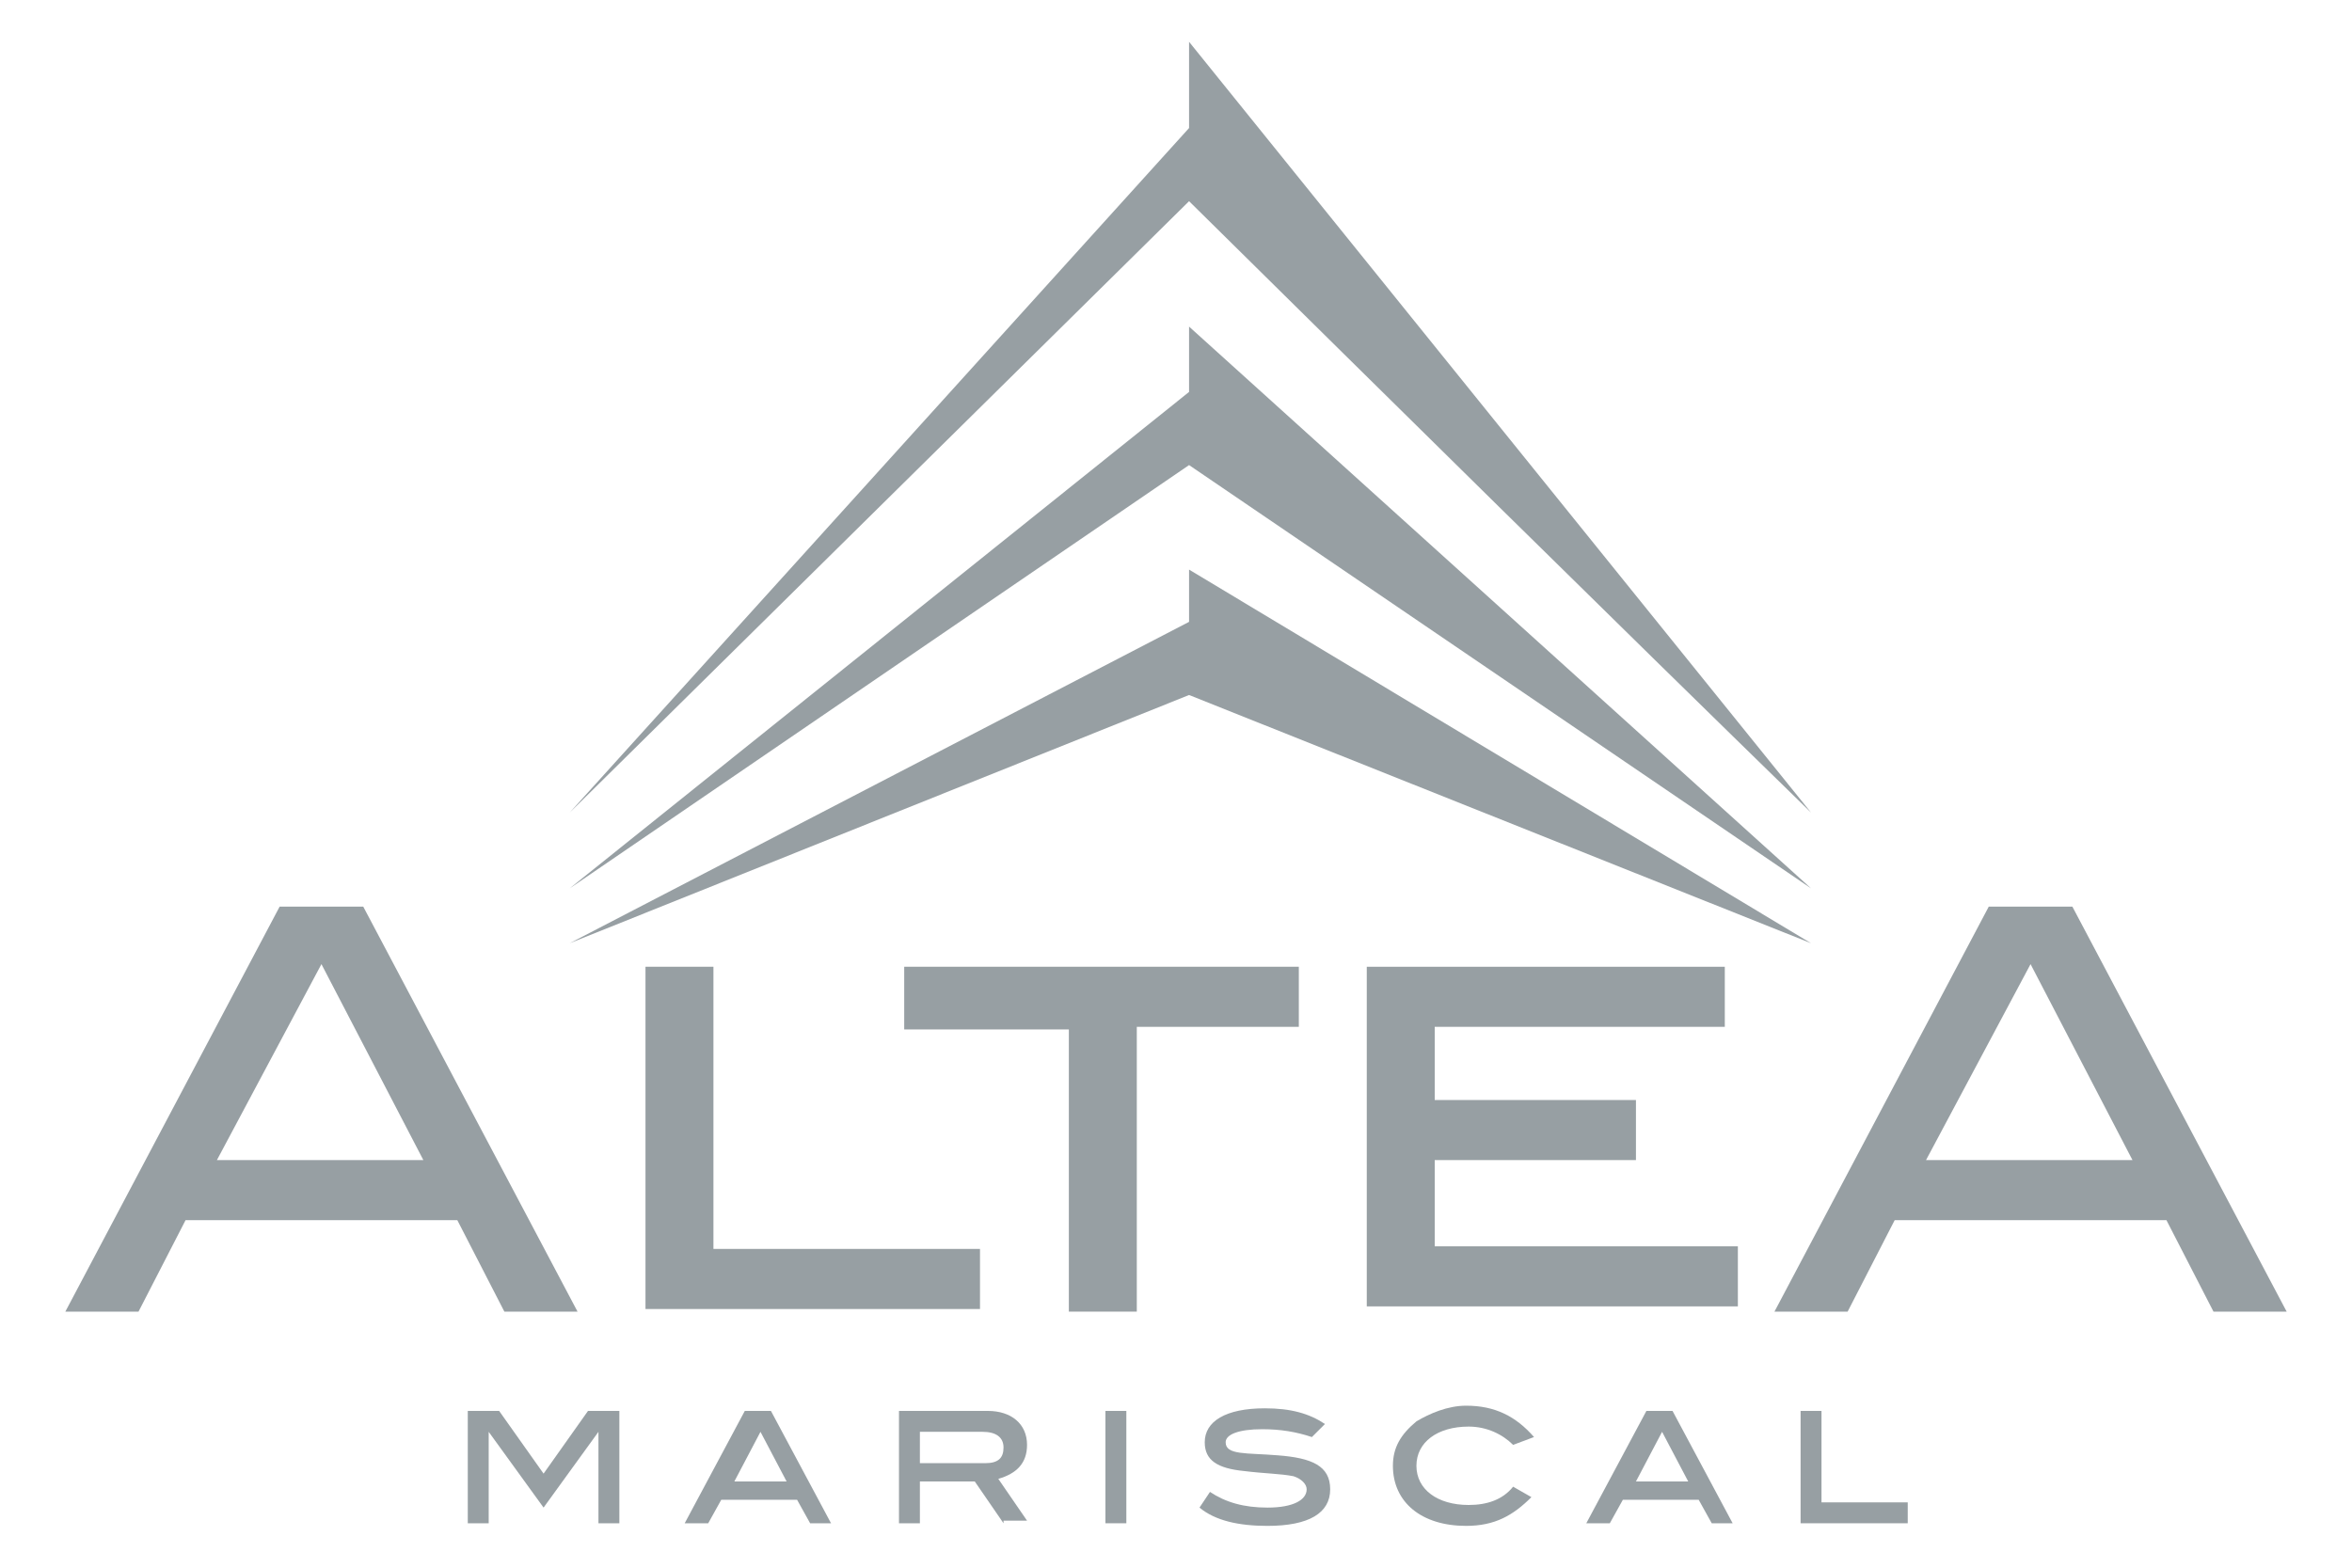
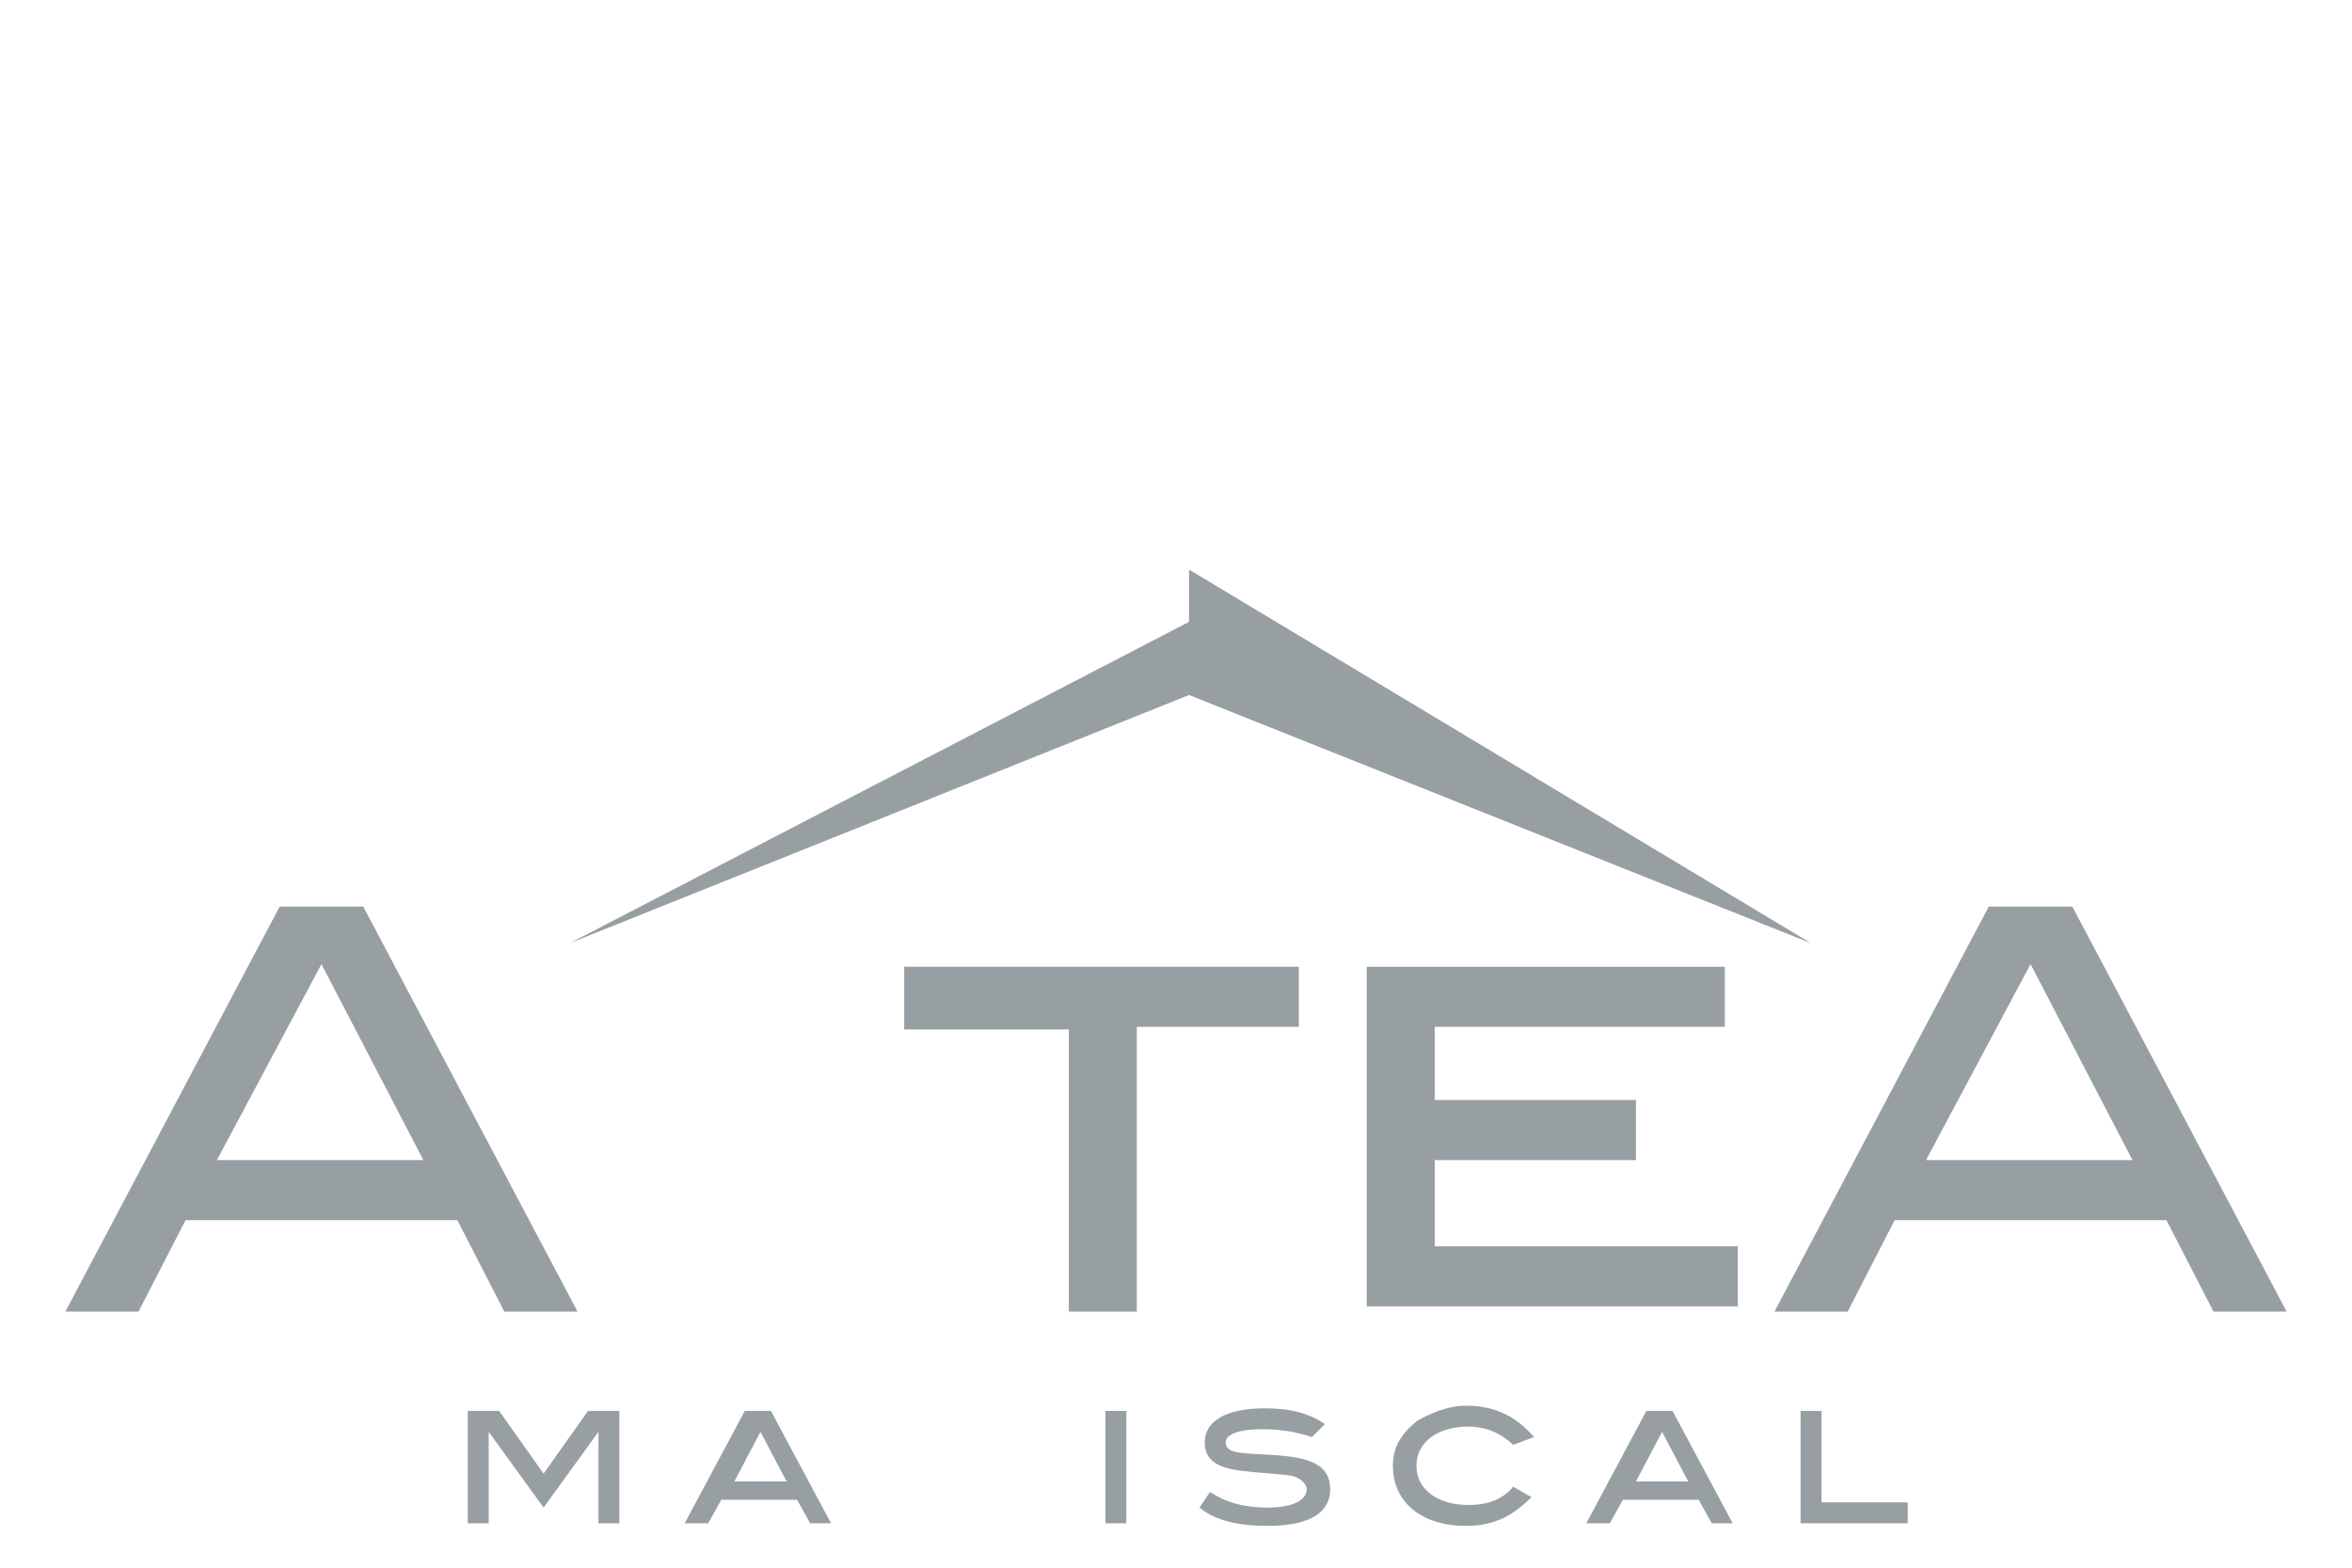
<svg xmlns="http://www.w3.org/2000/svg" version="1.1" id="Layer_1" x="0px" y="0px" viewBox="0 0 90 60" style="enable-background:new 0 0 90 60;" xml:space="preserve">
  <style type="text/css">
	.st0{fill:#979FA3;}
	.st1{fill-rule:evenodd;clip-rule:evenodd;fill:#979FA3;}
</style>
  <g>
    <g>
      <path class="st0" d="M19.3,50.2l-1.8-3.5H7.1l-1.8,3.5H2.5l8.2-15.5h3.2l8.2,15.5H19.3z M12.3,36.9l-4,7.5h7.9L12.3,36.9z" />
-       <path class="st0" d="M24.7,50.2V37h2.6v10.8h10.2v2.3H24.7z" />
      <path class="st0" d="M43.5,39.4v10.8h-2.6V39.4h-6.3V37h15.1v2.3H43.5z" />
      <path class="st0" d="M52.3,50.2V37H66v2.3H54.9v2.8h7.7v2.3h-7.7v3.3h11.6v2.3H52.3z" />
      <path class="st0" d="M84.7,50.2l-1.8-3.5H72.5l-1.8,3.5h-2.8l8.2-15.5h3.2l8.2,15.5H84.7z M77.7,36.9l-4,7.5h7.9L77.7,36.9z" />
    </g>
    <g>
-       <path class="st1" d="M45.5,4.9L21.8,31.1L45.5,7.7c7.9,7.8,15.8,15.6,23.8,23.4L45.5,1.6L45.5,4.9L45.5,4.9z" />
-       <polygon class="st1" points="45.5,15 21.8,34 45.5,17.8 69.3,34 45.5,12.5 45.5,15   " />
      <polygon class="st1" points="45.5,23.8 21.8,36.1 45.5,26.6 69.3,36.1 45.5,21.8 45.5,23.8   " />
    </g>
    <g>
      <path class="st0" d="M22.9,58.3v-3.5l0,0l-2.1,2.9l-2.1-2.9l0,0v3.5h-0.8v-4.3h1.2l1.7,2.4l1.7-2.4h1.2v4.3H22.9z" />
      <path class="st0" d="M31,58.3l-0.5-0.9h-2.9l-0.5,0.9h-0.9l2.3-4.3h1l2.3,4.3H31z M29.1,54.8l-1,1.9h2L29.1,54.8z" />
-       <path class="st0" d="M38.4,58.3l-1.1-1.6h-2.1v1.6h-0.8v-4.3h3.4c0.9,0,1.5,0.5,1.5,1.3c0,0.7-0.4,1.1-1.1,1.3l1.1,1.6H38.4z     M38.4,55.4c0-0.4-0.3-0.6-0.8-0.6h-2.4V56h2.5C38.2,56,38.4,55.8,38.4,55.4z" />
      <path class="st0" d="M42.3,58.3v-4.3h0.8v4.3H42.3z" />
      <path class="st0" d="M48.3,54.7c-0.9,0-1.4,0.2-1.4,0.5c0,0.5,0.8,0.4,2,0.5c1.3,0.1,2,0.4,2,1.3c0,0.9-0.8,1.4-2.4,1.4    c-1.1,0-2-0.2-2.6-0.7l0.4-0.6c0.6,0.4,1.3,0.6,2.2,0.6c1,0,1.5-0.3,1.5-0.7c0-0.2-0.2-0.4-0.5-0.5c-0.5-0.1-1.1-0.1-1.9-0.2    c-1-0.1-1.5-0.4-1.5-1.1c0-0.8,0.8-1.3,2.3-1.3c1,0,1.7,0.2,2.3,0.6l-0.5,0.5C49.6,54.8,49,54.7,48.3,54.7z" />
      <path class="st0" d="M57.9,55.3c-0.4-0.4-1-0.7-1.7-0.7c-1.2,0-2,0.6-2,1.5c0,0.9,0.8,1.5,2,1.5c0.7,0,1.3-0.2,1.7-0.7l0.7,0.4    c-0.7,0.7-1.4,1.1-2.5,1.1c-1.7,0-2.8-0.9-2.8-2.3c0-0.7,0.3-1.2,0.9-1.7c0.5-0.3,1.2-0.6,1.9-0.6c1.1,0,1.9,0.4,2.6,1.2    L57.9,55.3z" />
      <path class="st0" d="M65.5,58.3L65,57.4h-2.9l-0.5,0.9h-0.9l2.3-4.3h1l2.3,4.3H65.5z M63.6,54.8l-1,1.9h2L63.6,54.8z" />
      <path class="st0" d="M68.9,58.3v-4.3h0.8v3.5H73v0.8H68.9z" />
    </g>
  </g>
</svg>